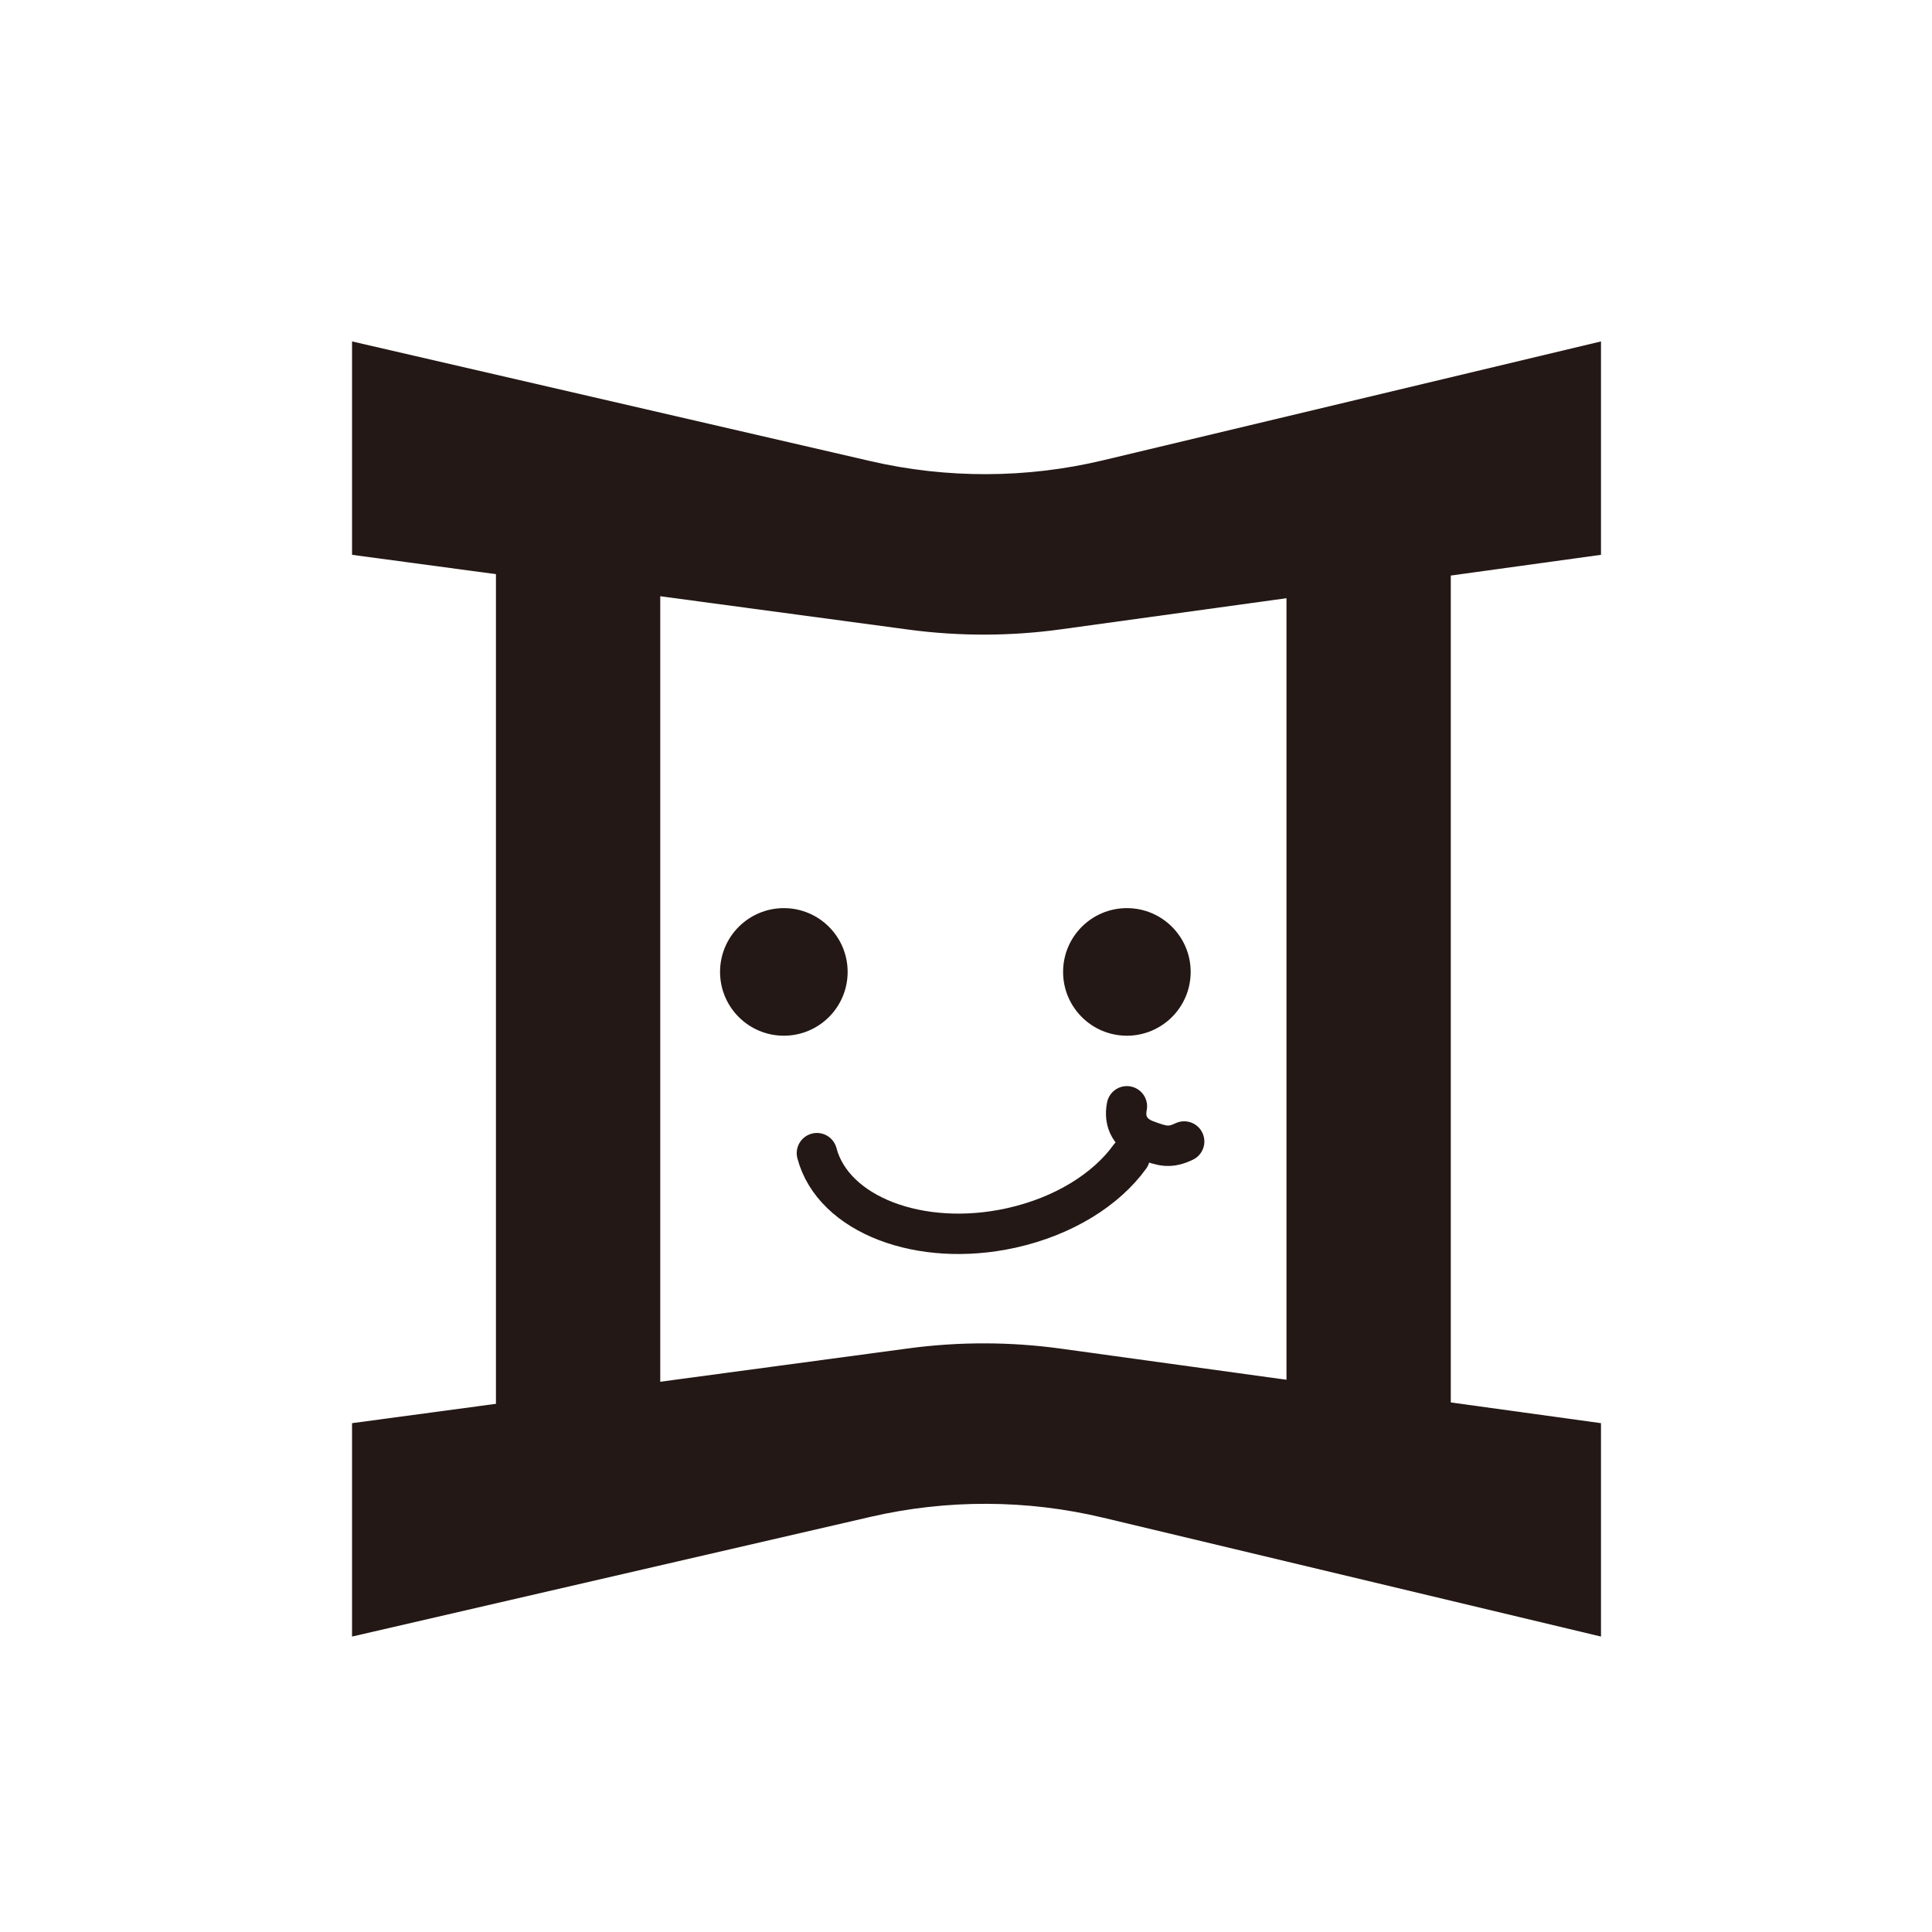
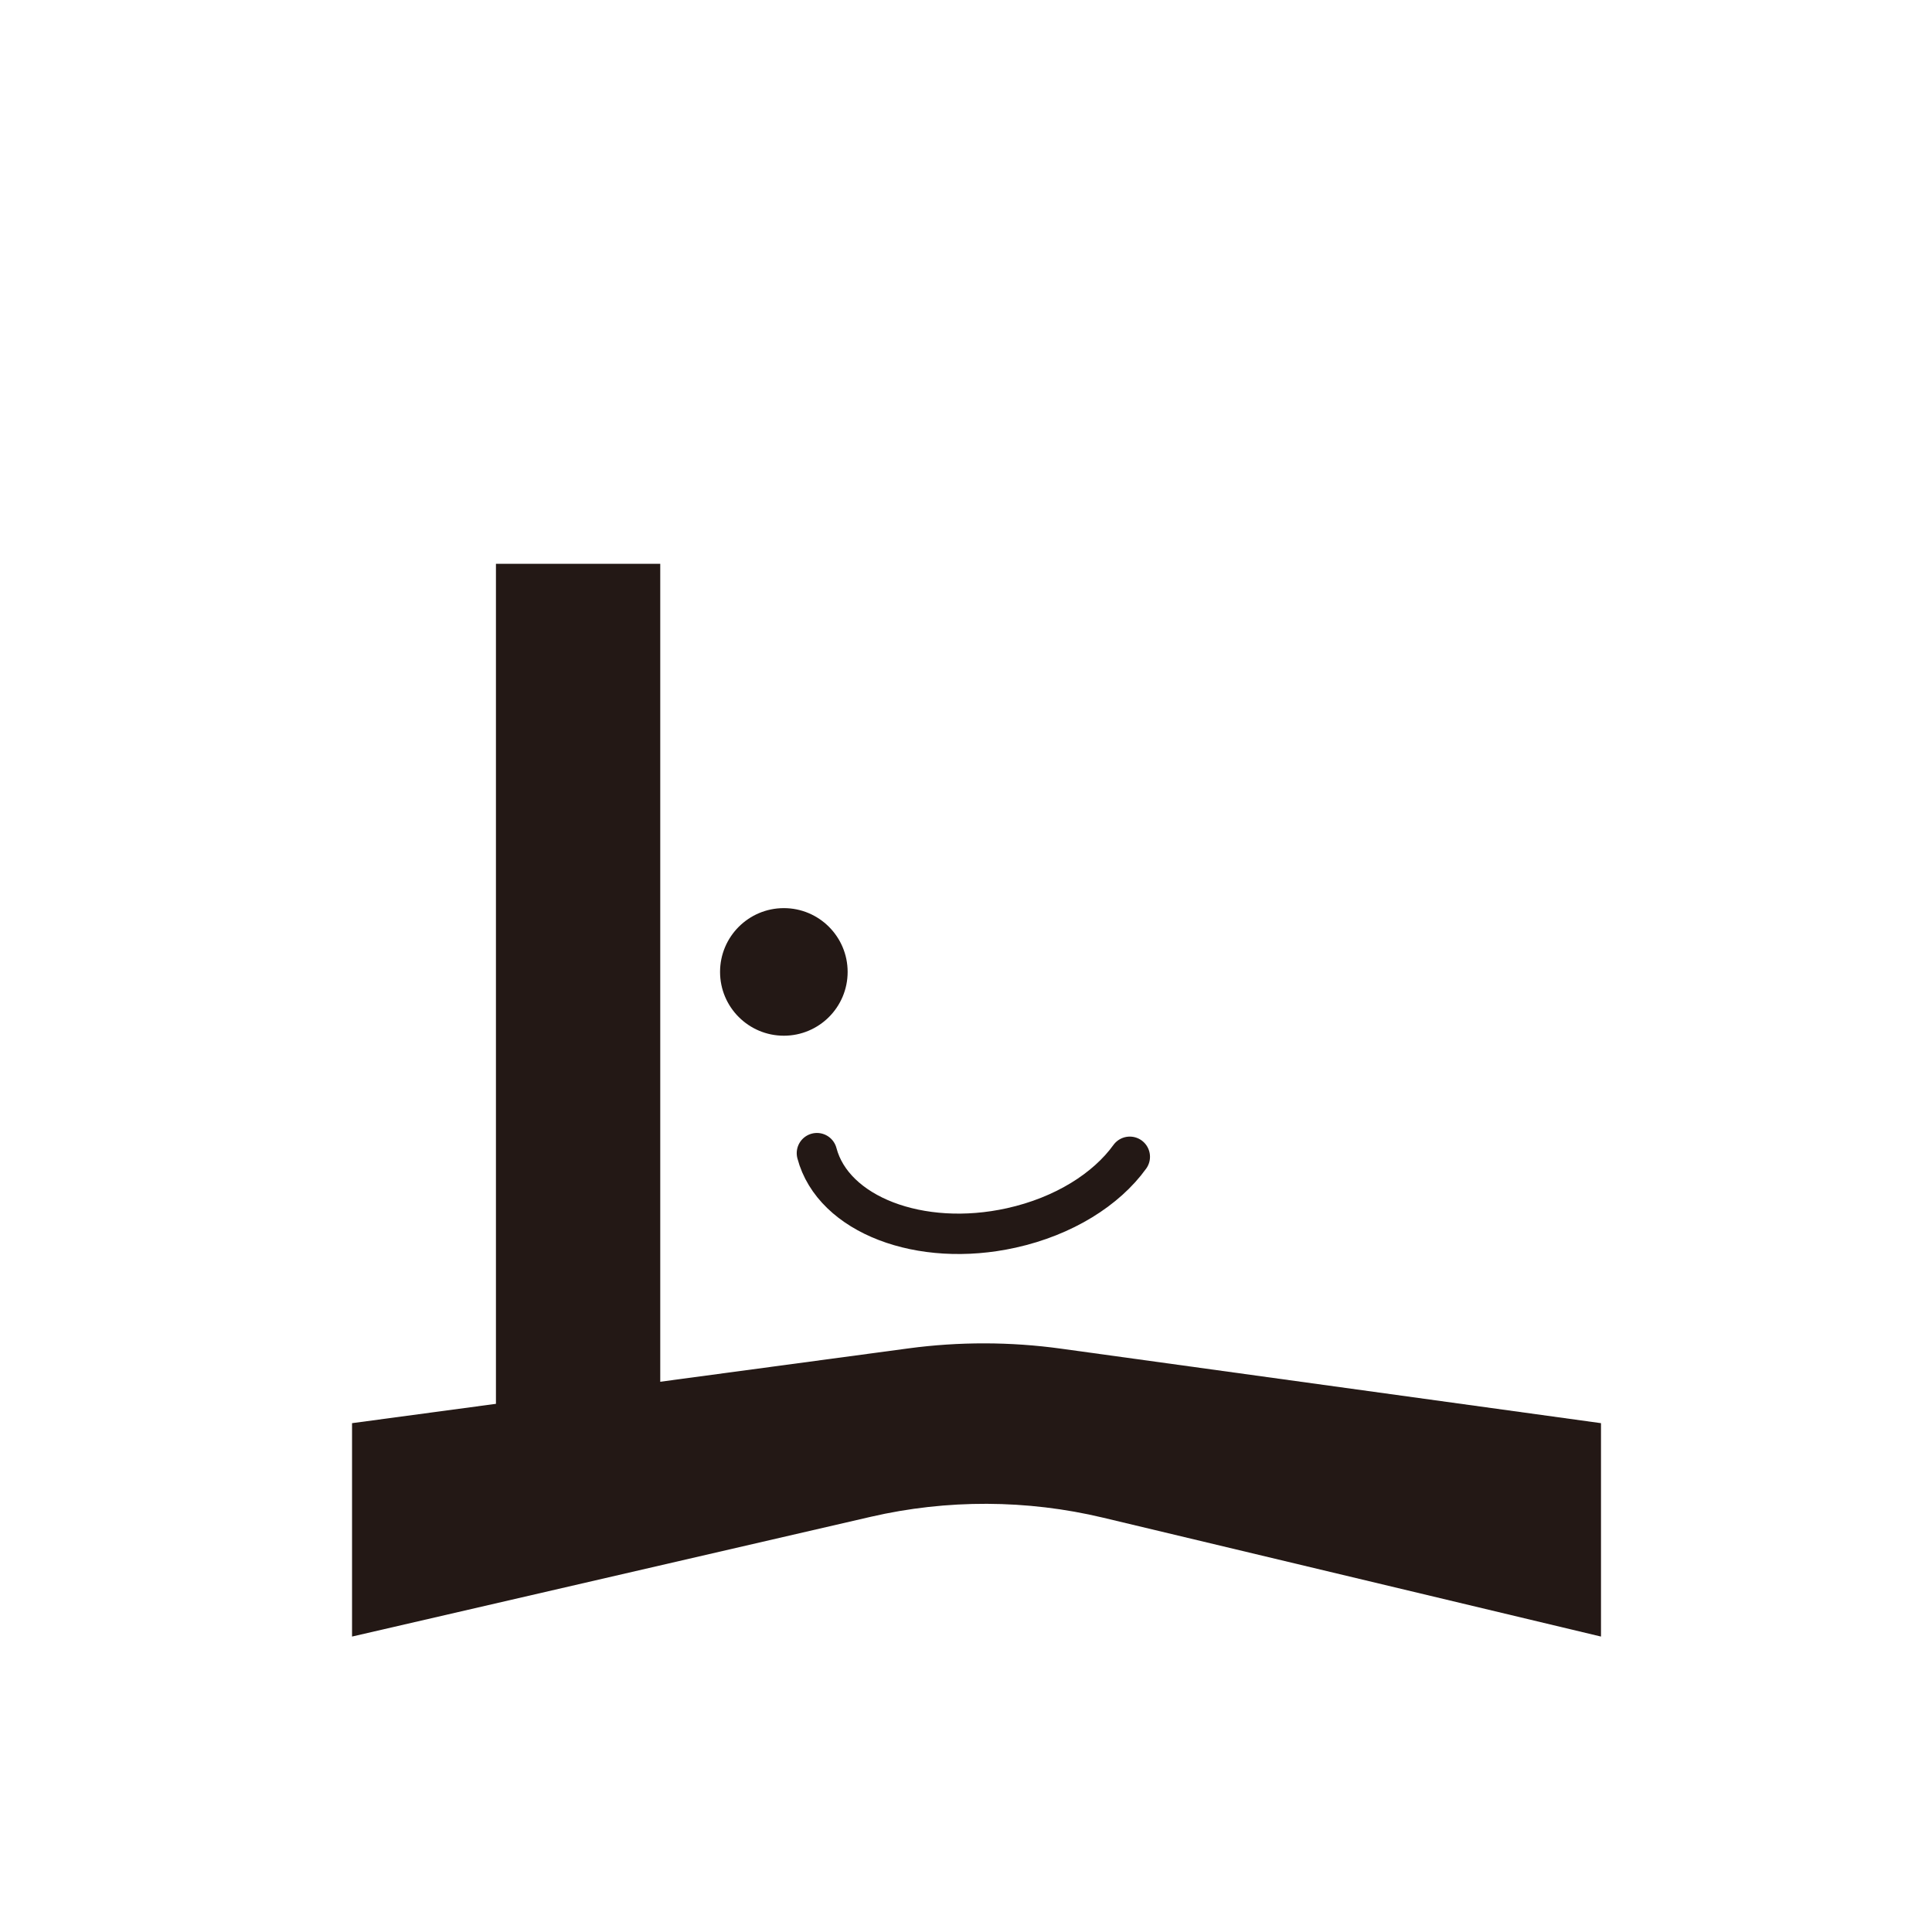
<svg xmlns="http://www.w3.org/2000/svg" id="a" width="1100" height="1100" viewBox="0 0 1100 1100">
-   <path d="M911.53,315.89l-307.46,42.42c-28.79,3.97-58.07,4.02-86.87.15l-316.76-42.57v-121.5l295.3,68.18c43.44,10.03,88.95,9.86,132.3-.49l283.5-67.69v121.5Z" fill="#231815" stroke-width="0" />
  <path d="M911.53,810.29l-307.46-42.42c-28.79-3.97-58.07-4.02-86.87-.15l-316.76,42.57v121.5l295.3-68.18c43.44-10.03,88.95-9.86,132.3.49l283.5,67.69v-121.5Z" fill="#231815" stroke-width="0" />
  <rect x="282.37" y="321.01" width="93.55" height="503.29" fill="#231815" stroke-width="0" />
-   <rect x="732.47" y="321.01" width="93.55" height="503.29" fill="#231815" stroke-width="0" />
  <g id="b">
    <circle cx="446.29" cy="553.37" r="36.32" fill="#231815" stroke-width="0" />
-     <circle cx="641.6" cy="553.37" r="36.32" fill="#231815" stroke-width="0" />
    <path d="M643.26,658.63c-13.34,18.52-37.52,33.86-67.45,40.5-51.91,11.51-101.47-7.56-110.69-42.57" fill="none" stroke="#231815" stroke-linecap="round" stroke-linejoin="round" stroke-width="23" />
-     <path d="M674.21,649.92c-8.24,3.92-12.29,2.67-21.41-.67-9.12-3.34-12.98-10.42-11.2-19.37" fill="none" stroke="#231815" stroke-linecap="round" stroke-linejoin="round" stroke-width="23" />
  </g>
</svg>